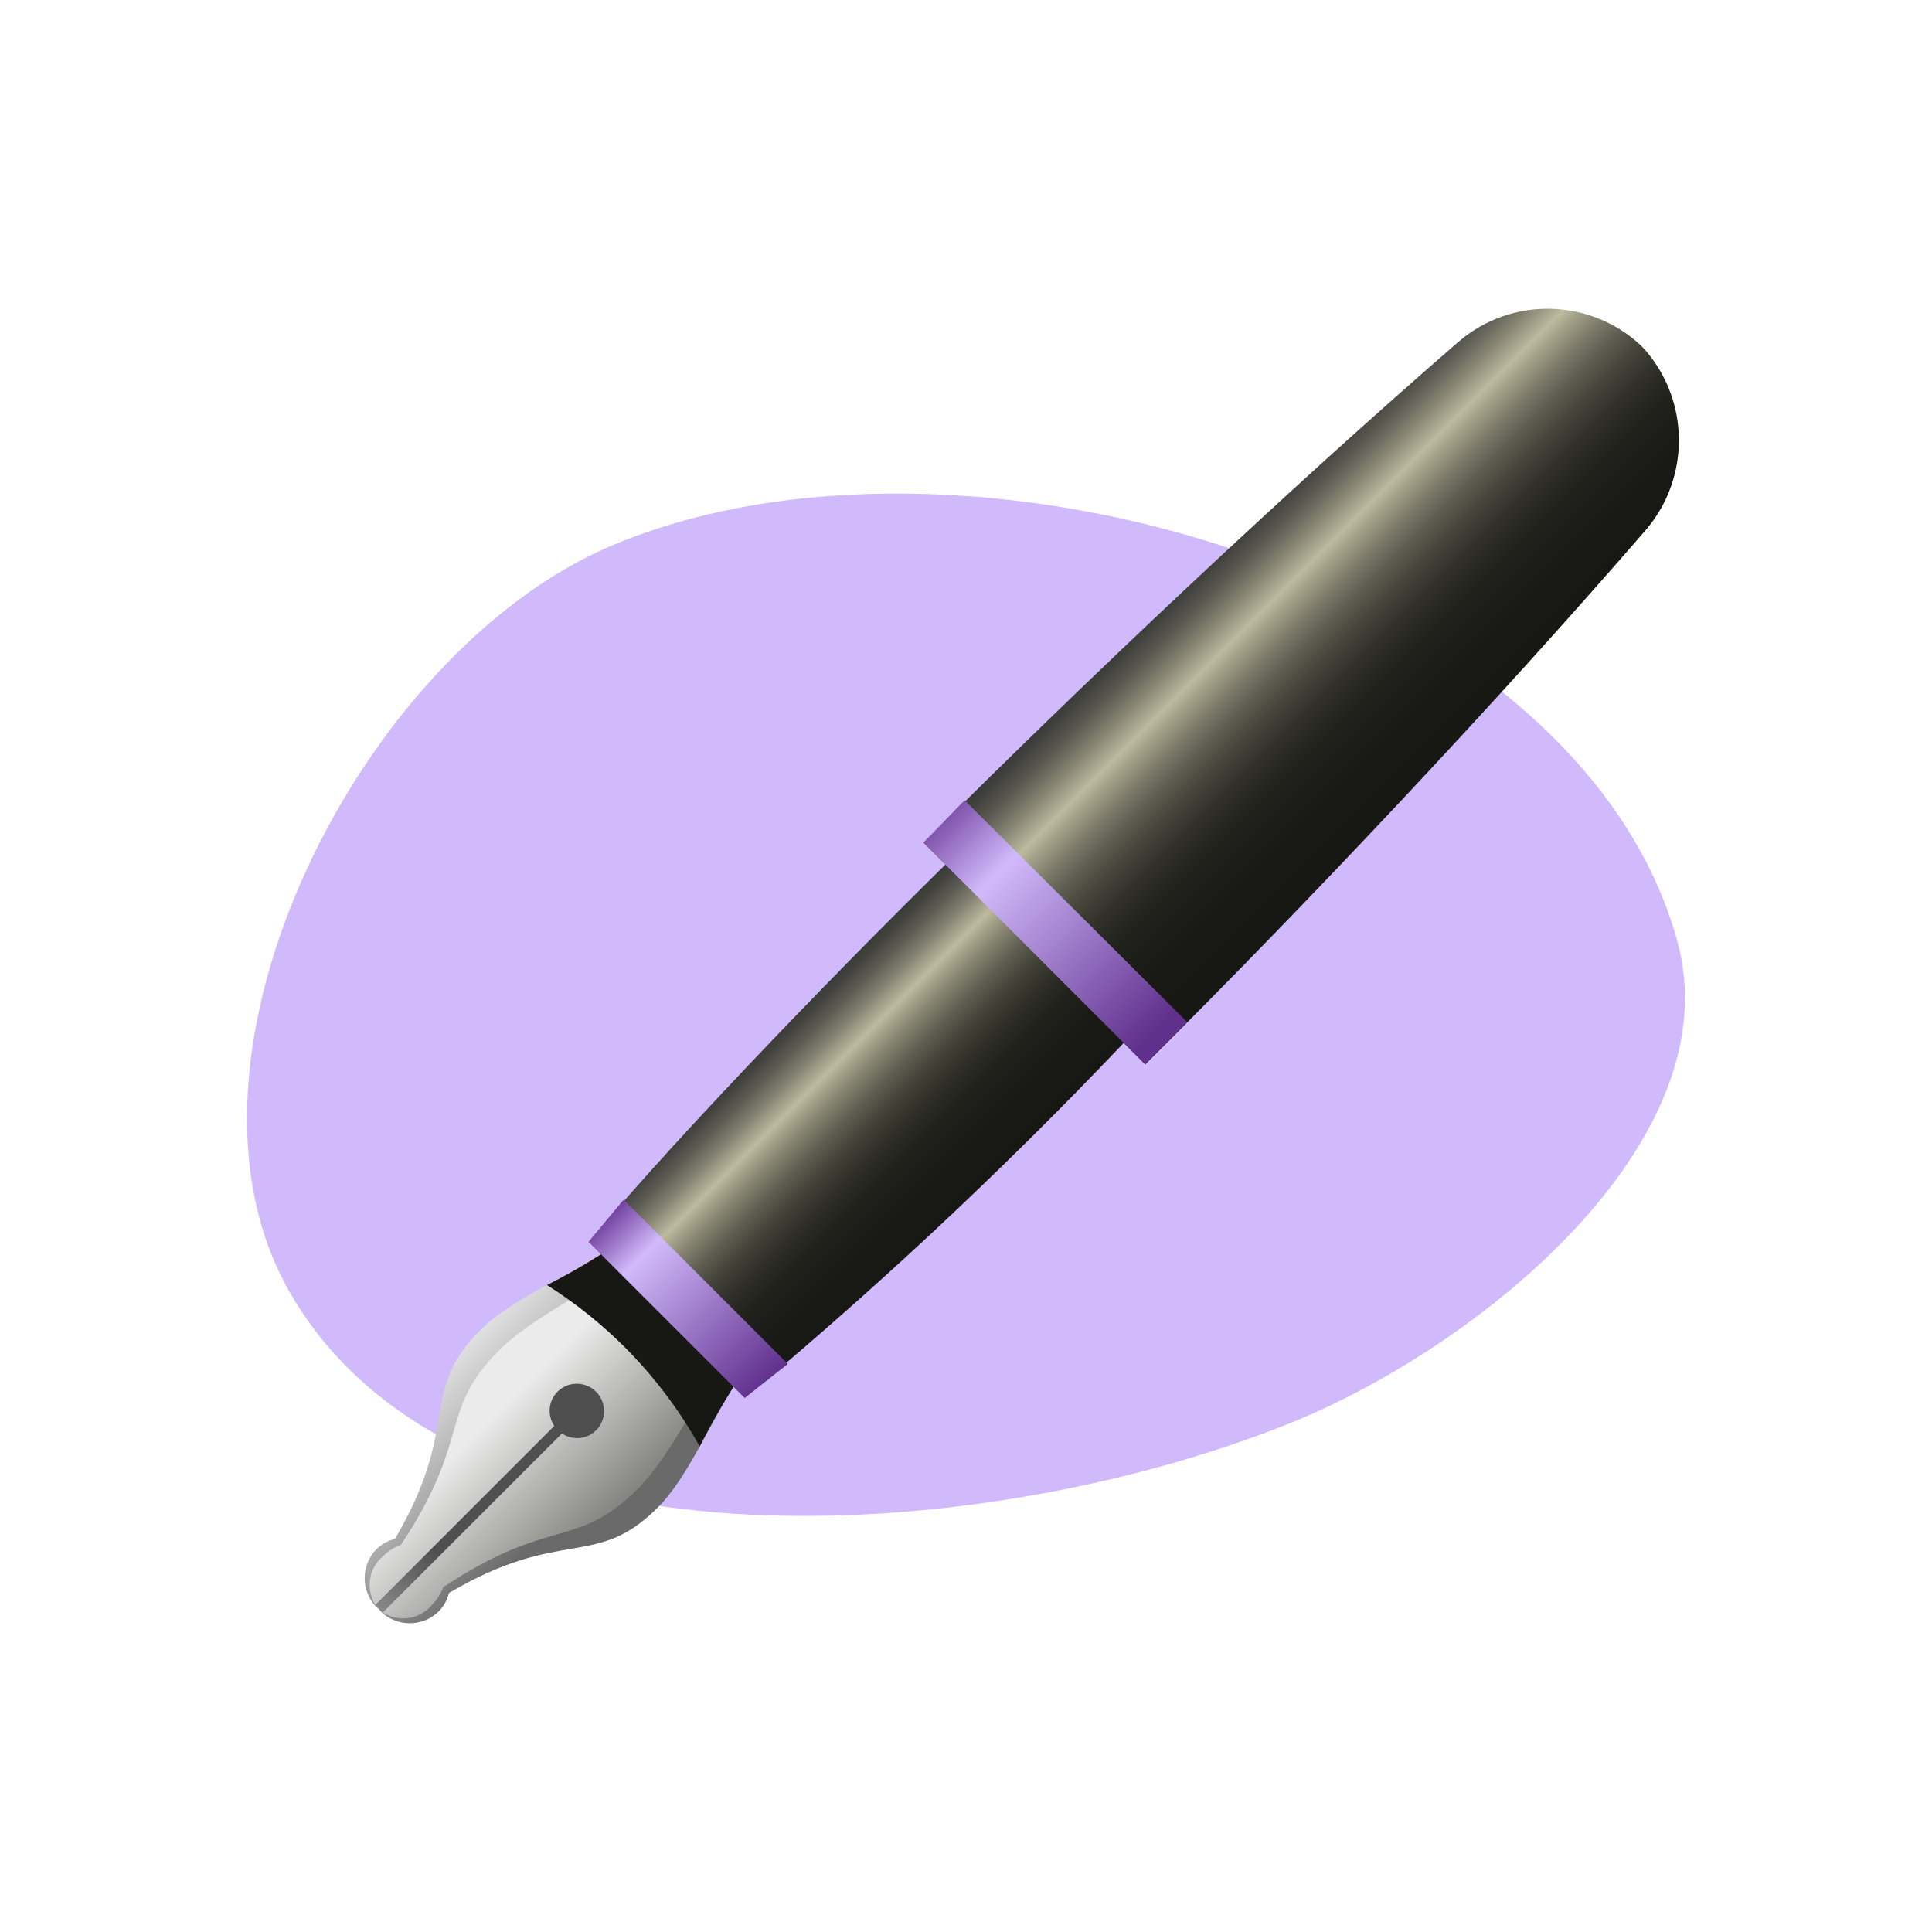
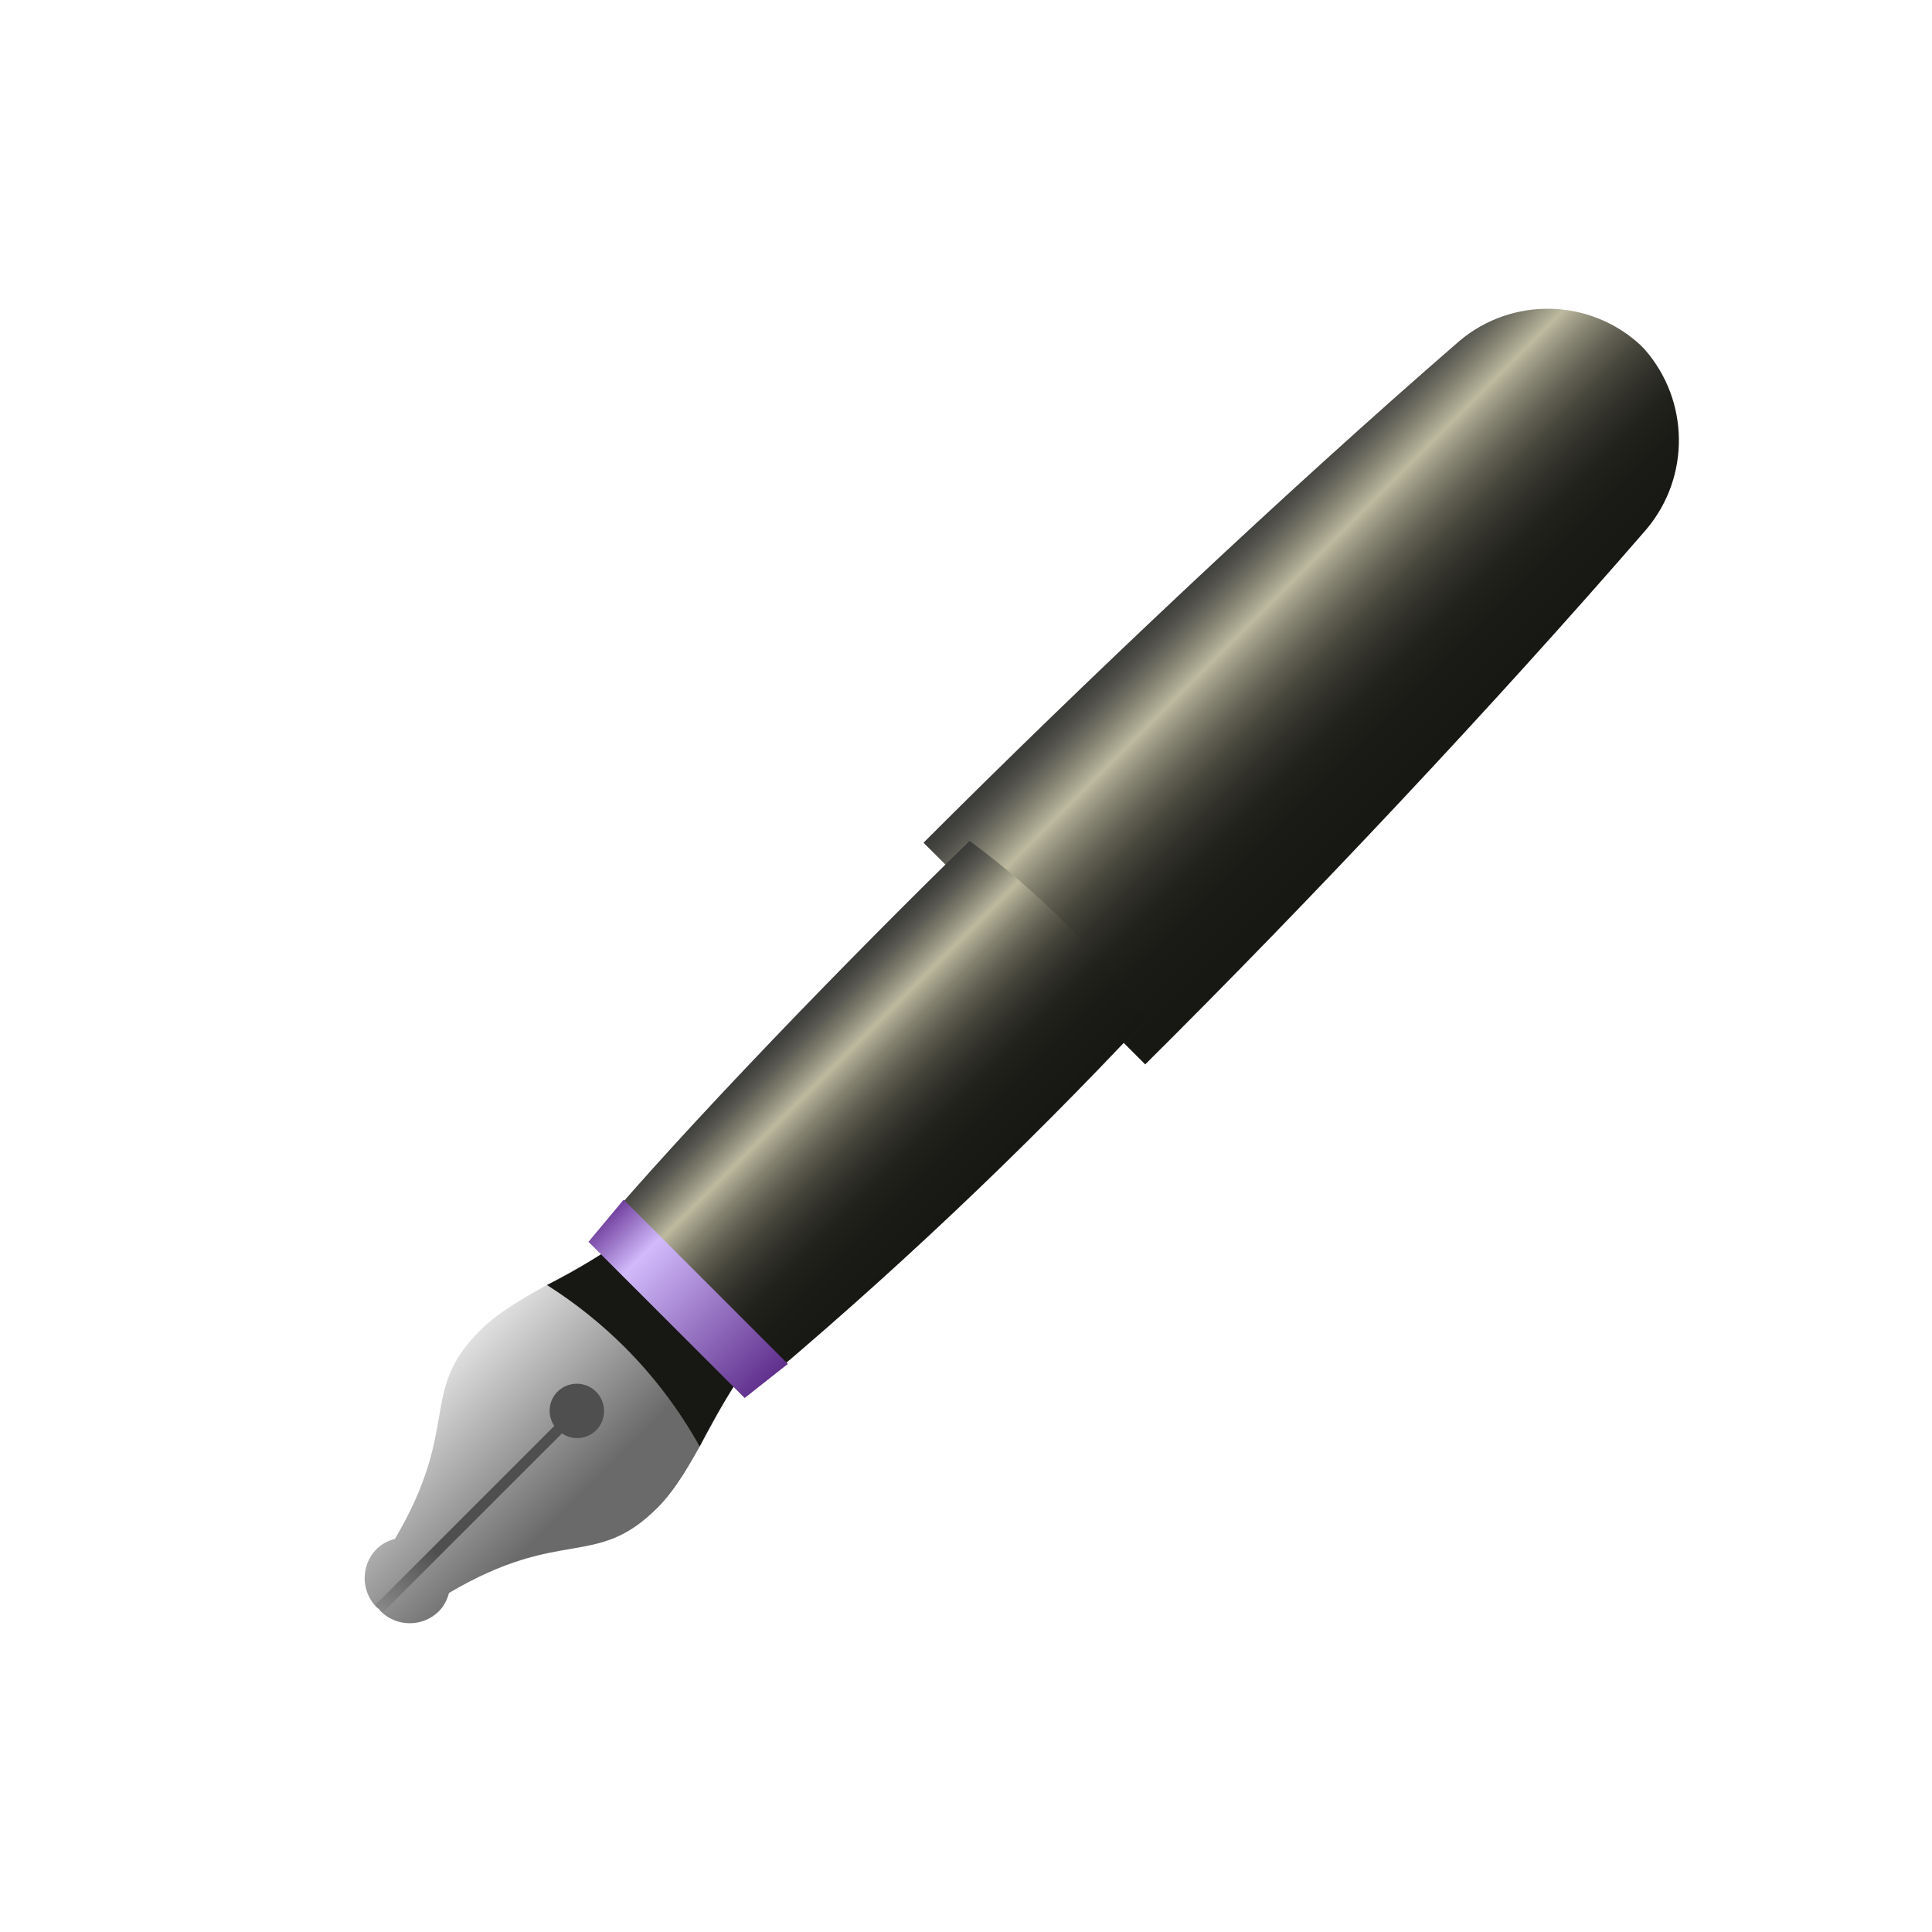
<svg xmlns="http://www.w3.org/2000/svg" fill="none" fill-rule="evenodd" stroke="black" stroke-width="0.501" stroke-linejoin="bevel" stroke-miterlimit="10" font-family="Times New Roman" font-size="16" style="font-variant-ligatures:none" overflow="visible" width="954pt" height="954pt" viewBox="0 -954 954 954">
  <defs>
    <linearGradient id="LinearGradient" gradientUnits="userSpaceOnUse" x1="0" y1="0" x2="104.795" y2="-104.811" gradientTransform="translate(604.829 687.67)">
      <stop offset="0" stop-color="#393938" />
      <stop offset="3.50000001490116E-02" stop-color="#41413e" />
      <stop offset="9.10000056028366E-02" stop-color="#585750" />
      <stop offset="0.159" stop-color="#7c7b6c" />
      <stop offset="0.237" stop-color="#aeac94" />
      <stop offset="0.258" stop-color="#bdba9f" />
      <stop offset="0.29" stop-color="#a9a68e" />
      <stop offset="0.36" stop-color="#82806e" />
      <stop offset="0.436" stop-color="#615f52" />
      <stop offset="0.516" stop-color="#46453b" />
      <stop offset="0.603" stop-color="#31312a" />
      <stop offset="0.701" stop-color="#22221d" />
      <stop offset="0.817" stop-color="#1a1a16" />
      <stop offset="0.99" stop-color="#171714" />
      <stop offset="1" stop-color="#171714" />
    </linearGradient>
    <linearGradient id="LinearGradient_1" gradientUnits="userSpaceOnUse" x1="0" y1="0" x2="-73.848" y2="73.856" gradientTransform="translate(287.305 215.821)">
      <stop offset="0" stop-color="#6a6a6a" />
      <stop offset="1" stop-color="#eeeeee" />
    </linearGradient>
    <linearGradient id="LinearGradient_2" gradientUnits="userSpaceOnUse" x1="0" y1="0" x2="76.479" y2="-76.48" gradientTransform="translate(231.577 271.623)">
      <stop offset="0" stop-color="#ebebeb" />
      <stop offset="0.188" stop-color="#ebebeb" />
      <stop offset="0.935" stop-color="#7d7d79" />
      <stop offset="1" stop-color="#7d7d79" />
    </linearGradient>
    <linearGradient id="LinearGradient_3" gradientUnits="userSpaceOnUse" x1="0" y1="0" x2="-73.343" y2="-85.71" gradientTransform="translate(221.497 183.228)">
      <stop offset="0" stop-color="#4f4f4f" />
      <stop offset="1" stop-color="#eeeeee" />
    </linearGradient>
    <linearGradient id="LinearGradient_4" gradientUnits="userSpaceOnUse" x1="0" y1="0" x2="-26.344" y2="-24.239" gradientTransform="translate(343.376 312.387)">
      <stop offset="0" stop-color="#171714" />
      <stop offset="1" stop-color="#171714" />
    </linearGradient>
    <linearGradient id="LinearGradient_5" gradientUnits="userSpaceOnUse" x1="0" y1="0" x2="-26.344" y2="-24.239" gradientTransform="translate(343.376 312.387)">
      <stop offset="0" stop-color="#666666" />
      <stop offset="1" stop-color="#000000" />
    </linearGradient>
    <linearGradient id="LinearGradient_6" gradientUnits="userSpaceOnUse" x1="0" y1="0" x2="88.584" y2="-88.59" gradientTransform="translate(383.314 444.659)">
      <stop offset="0" stop-color="#393938" />
      <stop offset="3.50000001490116E-02" stop-color="#41413e" />
      <stop offset="9.10000056028366E-02" stop-color="#585750" />
      <stop offset="0.159" stop-color="#7c7b6c" />
      <stop offset="0.237" stop-color="#aeac94" />
      <stop offset="0.258" stop-color="#bdba9f" />
      <stop offset="0.29" stop-color="#a9a68e" />
      <stop offset="0.36" stop-color="#82806e" />
      <stop offset="0.436" stop-color="#615f52" />
      <stop offset="0.516" stop-color="#46453b" />
      <stop offset="0.603" stop-color="#31312a" />
      <stop offset="0.701" stop-color="#22221d" />
      <stop offset="0.817" stop-color="#1a1a16" />
      <stop offset="0.99" stop-color="#171714" />
      <stop offset="1" stop-color="#171714" />
    </linearGradient>
    <linearGradient id="LinearGradient_7" gradientUnits="userSpaceOnUse" x1="0" y1="0" x2="81.091" y2="-81.099" gradientTransform="translate(297.267 351.895)">
      <stop offset="0" stop-color="#6f3d9c" />
      <stop offset="0.234" stop-color="#d1bafb" />
      <stop offset="1" stop-color="#60308d" />
    </linearGradient>
    <linearGradient id="LinearGradient_8" gradientUnits="userSpaceOnUse" x1="0" y1="0" x2="109.824" y2="-109.81" gradientTransform="translate(459.589 553.79)">
      <stop offset="0" stop-color="#6f3d9c" />
      <stop offset="0.29" stop-color="#d1bafb" />
      <stop offset="1" stop-color="#60308d" />
    </linearGradient>
  </defs>
  <g id="Page background" transform="scale(1 -1)">
-     <rect x="0.001" y="0.001" width="953.998" height="953.998" stroke-linejoin="bevel" stroke="none" stroke-width="0" />
-   </g>
+     </g>
  <g id="MouseOff" transform="scale(1 -1)">
-     <path d="M 301.141,684.183 C 178.525,631.657 76.887,432.767 142.636,316.7 C 224.37,172.374 481.802,189.317 635.85,250.775 C 730.726,288.61 855.375,390.81 828.235,489.283 C 778.464,669.871 473.331,757.936 301.141,684.183 Z" stroke="none" fill="#d1bafb" stroke-width="1.959" stroke-linejoin="miter" marker-start="none" marker-end="none" />
    <g id="Group" fill-rule="nonzero" stroke-linejoin="miter" stroke="none" stroke-width="15.475">
      <path d="M 812.248,781.326 C 811.51,782.115 810.758,782.897 810.02,783.643 C 784.925,806.771 746.537,807.582 720.5,785.499 C 635.009,711.353 536.551,618.449 456.03,537.884 L 565.496,428.417 C 645.468,507.805 738.276,606.345 813.104,692.794 C 834.638,718.486 834.287,756.05 812.248,781.326 Z" marker-start="none" marker-end="none" fill="url(#LinearGradient)" />
      <path d="M 373.213,285.378 C 364.807,296.826 355.436,307.526 345.174,317.343 C 335.431,327.781 324.817,337.356 313.443,346.003 C 288.496,326.312 255.004,315.04 237.067,297.052 C 206.463,266.454 227.959,249.971 195.007,194.106 C 191.631,193.272 188.547,191.584 186.032,189.193 C 178.065,181.204 178.065,168.273 186.032,160.292 C 186.354,159.971 186.799,159.86 187.15,159.554 C 187.479,159.246 187.56,158.757 187.881,158.442 C 195.871,150.468 208.801,150.468 216.784,158.442 C 219.173,160.943 220.861,164.056 221.702,167.411 C 277.562,200.363 294.044,178.872 324.649,209.469 C 342.6,227.385 353.506,260.388 373.213,285.378 Z" marker-start="none" marker-end="none" fill="url(#LinearGradient_1)" />
-       <path d="M 366.678,293.872 C 359.982,302.117 352.82,309.96 345.174,317.343 C 337.865,325.172 330.124,332.569 321.959,339.484 C 297.312,318.717 264.901,305.655 246.679,287.44 C 216.088,256.849 233.412,244.511 197.954,191.182 C 194.766,190.019 191.865,188.191 189.416,185.823 C 181.602,179.501 180.228,168.105 186.324,160.102 C 186.587,159.846 186.96,159.795 187.245,159.569 C 187.516,159.334 187.516,158.911 187.778,158.655 C 195.776,152.558 207.171,153.925 213.501,161.754 C 215.862,164.188 217.689,167.089 218.866,170.277 C 272.196,205.749 284.505,188.412 315.096,219.001 C 333.252,237.304 345.948,269.181 366.678,293.872 Z" marker-start="none" marker-end="none" fill="url(#LinearGradient_2)" />
      <path d="M 294.358,266.768 C 291.822,269.305 288.393,270.723 284.798,270.723 C 281.224,270.723 277.781,269.305 275.251,266.768 C 270.77,262.244 270.127,255.168 273.702,249.898 L 185.228,161.41 L 188.948,157.675 L 277.495,246.178 C 282.766,242.582 289.834,243.247 294.358,247.728 C 299.599,252.983 299.599,261.498 294.358,266.768 Z" marker-start="none" marker-end="none" fill="url(#LinearGradient_3)" />
      <mask id="TranspMask">
        <rect x="-10%" y="-10%" width="120%" height="120%" fill="url(#LinearGradient_5)" stroke="none" />
      </mask>
      <path d="M 308.525,288.748 C 323.041,274.202 335.482,257.727 345.481,239.768 C 353.499,255.673 362.767,270.92 373.213,285.364 C 364.807,296.811 355.436,307.504 345.174,317.335 C 335.431,327.766 324.817,337.349 313.443,345.989 C 299.738,335.997 285.236,327.116 270.091,319.463 C 283.993,310.654 296.88,300.355 308.525,288.748 Z" marker-start="none" marker-end="none" mask="url(#TranspMask)" fill="url(#LinearGradient_4)" />
      <path d="M 369.295,265.058 L 292.048,342.275 C 337.871,396.921 420.454,481.966 478.784,538.775 C 512.195,514.136 541.718,484.613 566.358,451.201 C 504.578,385.146 438.764,322.979 369.295,265.058 Z" marker-start="none" marker-end="none" fill="url(#LinearGradient_6)" />
      <path d="M 389.031,280.503 L 307.94,361.595 L 290.586,340.785 L 367.695,263.691 Z" marker-start="none" marker-end="none" fill="url(#LinearGradient_7)" />
-       <path d="M 586.219,449.323 L 476.291,558.847 L 456.015,537.884 L 565.481,428.417 Z" marker-start="none" marker-end="none" fill="url(#LinearGradient_8)" />
    </g>
  </g>
</svg>